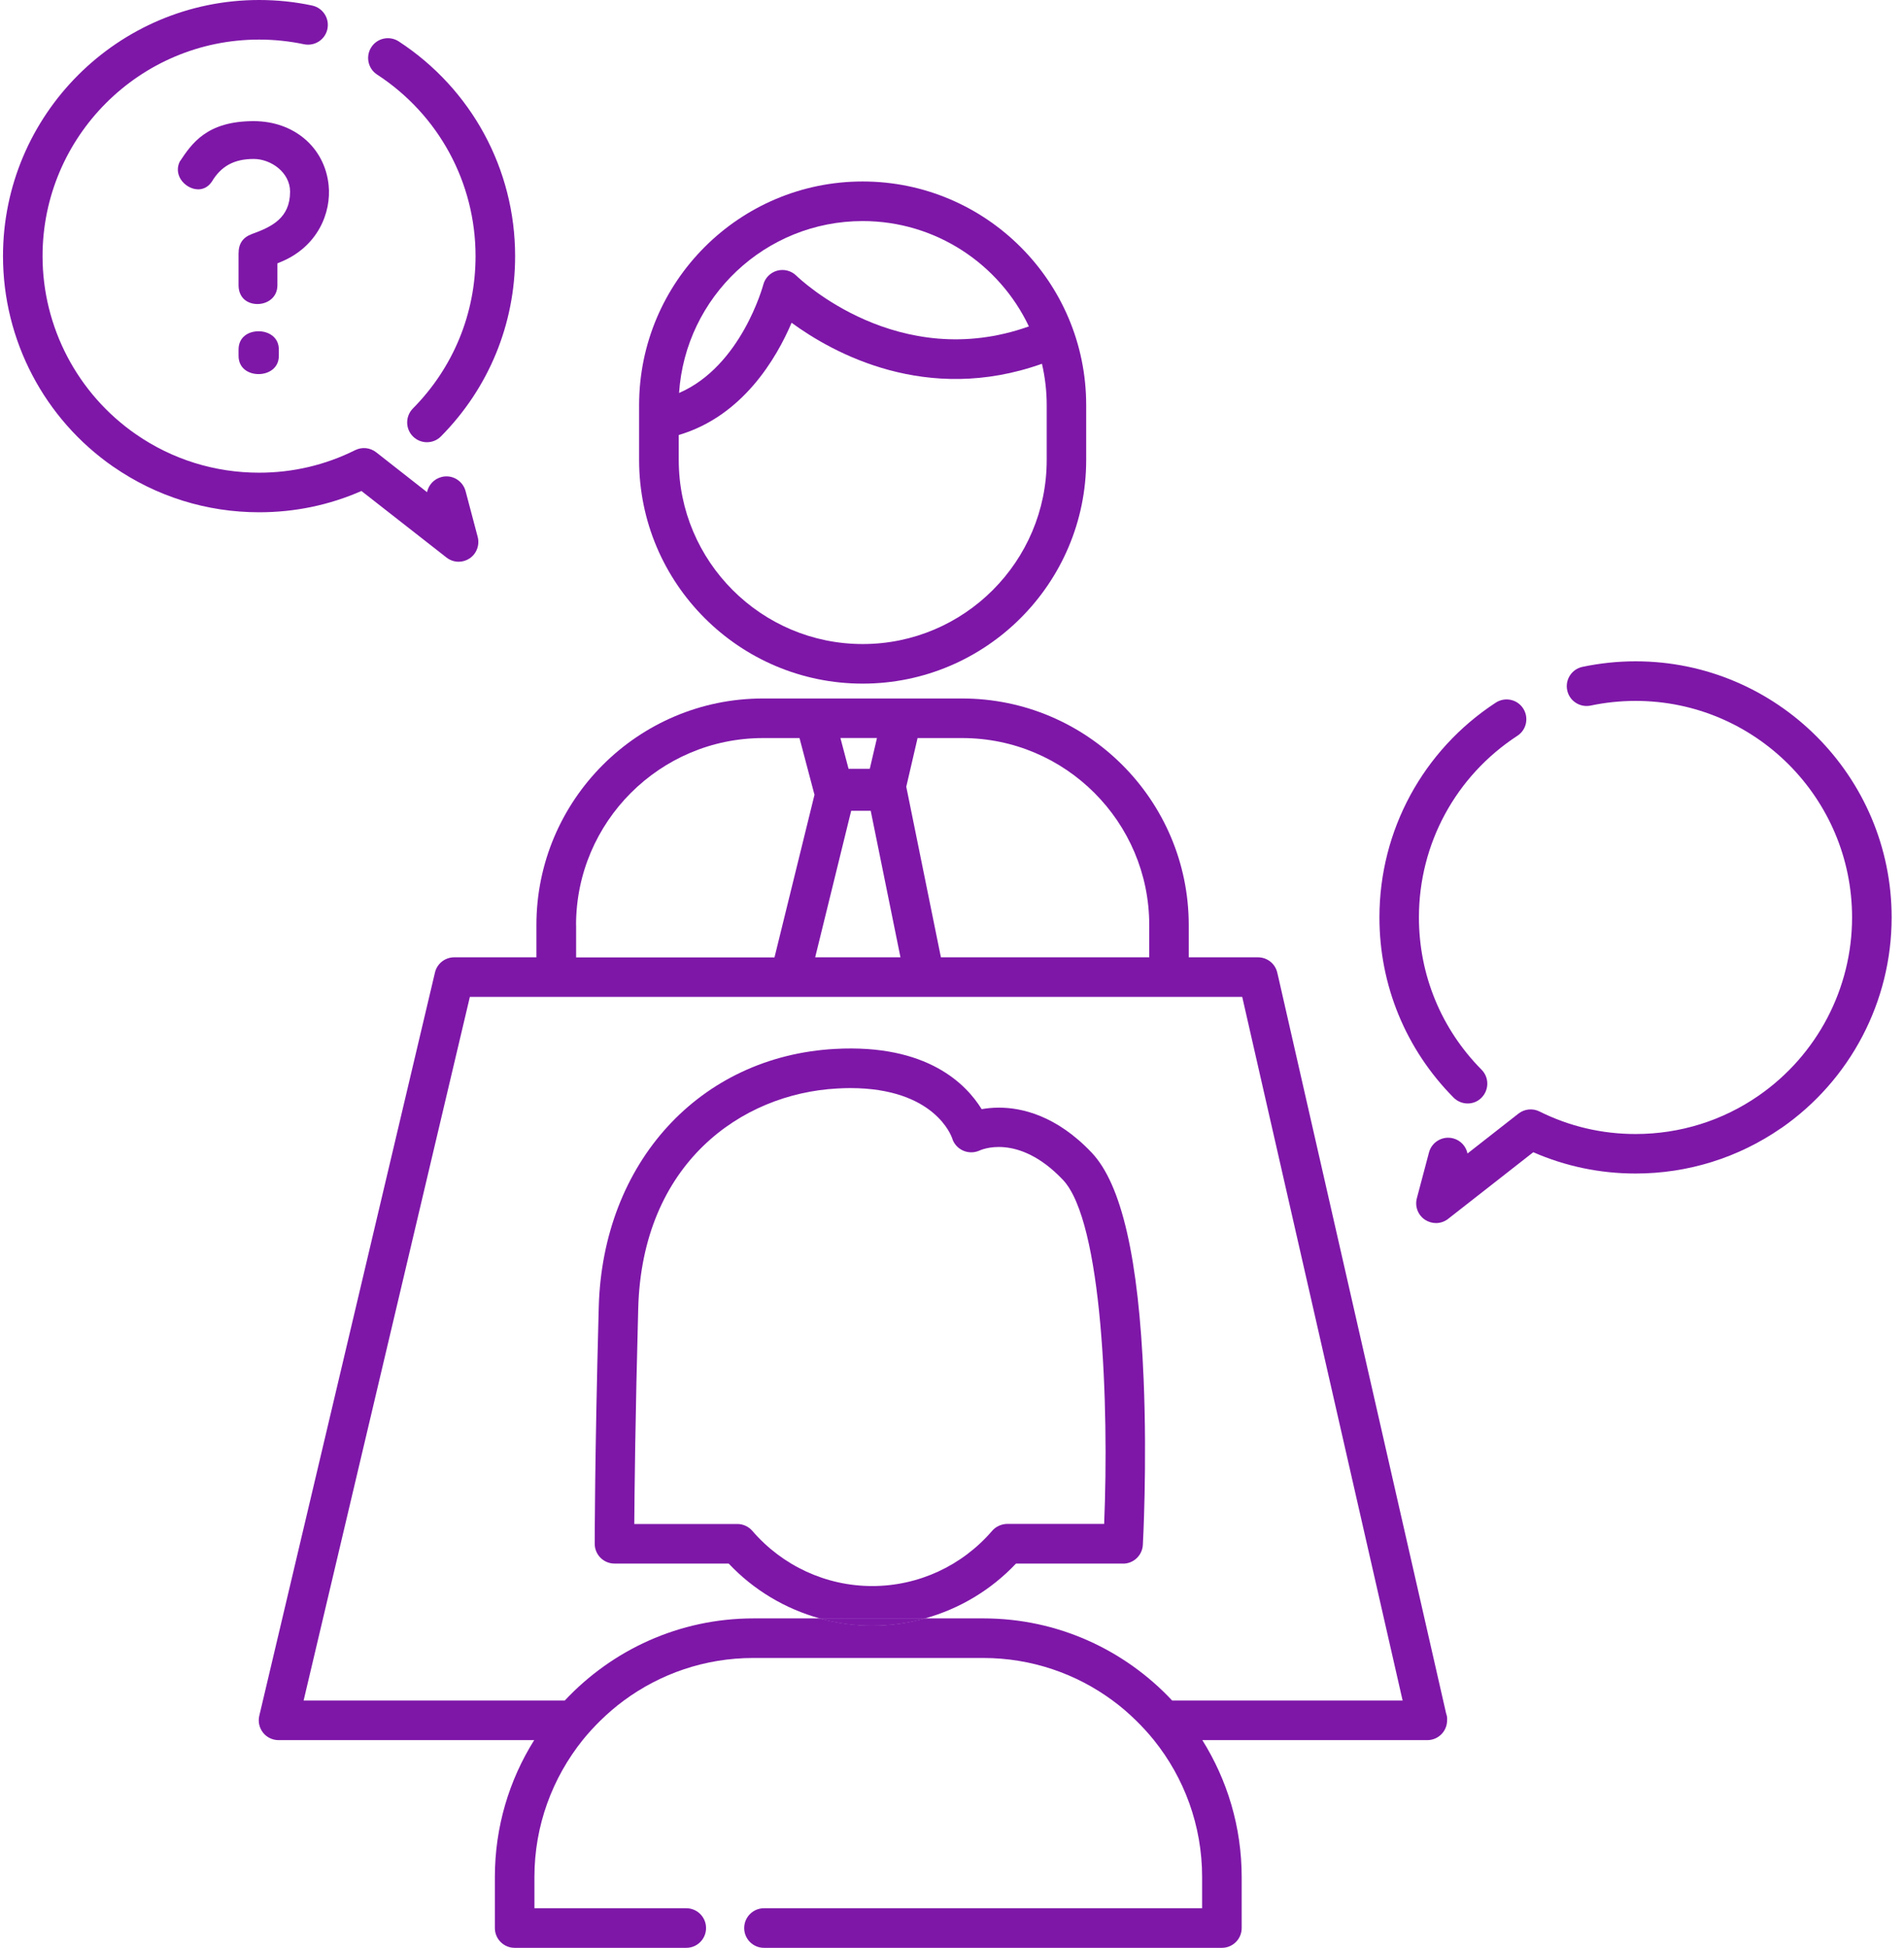
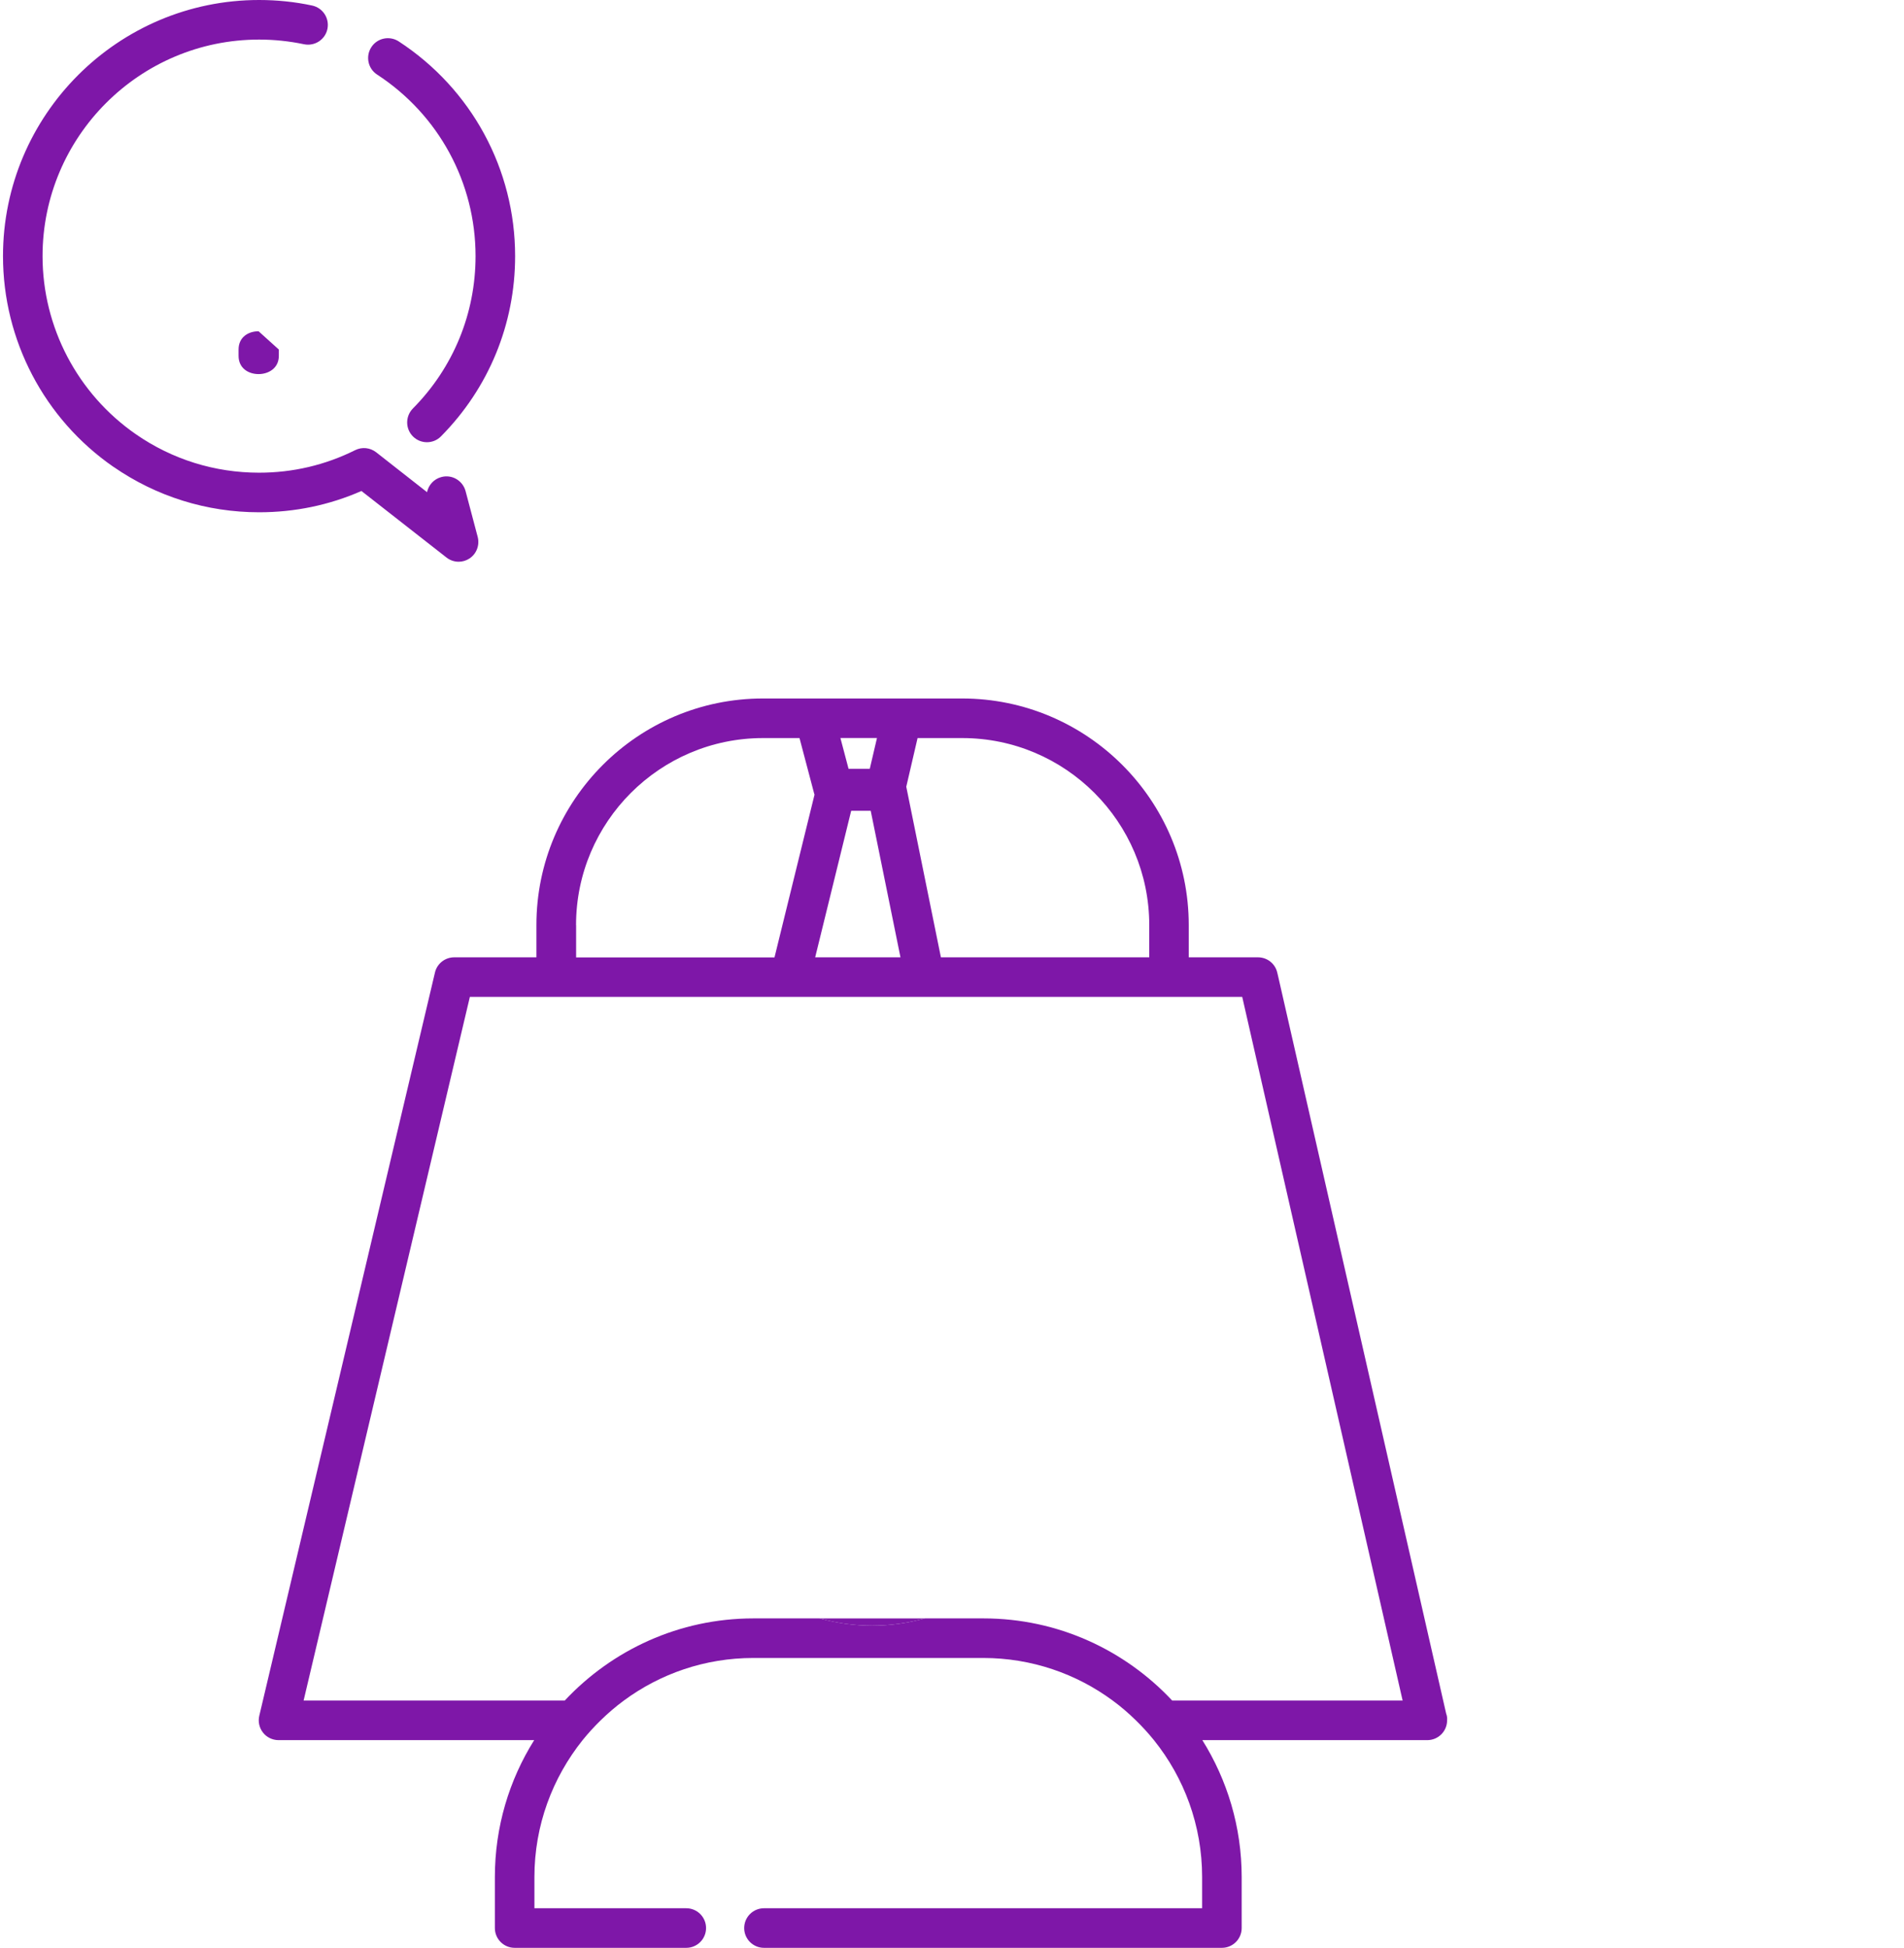
<svg xmlns="http://www.w3.org/2000/svg" width="132" height="135" viewBox="0 0 132 135" fill="none">
-   <path d="M60.469 112.667C61.715 112.667 62.938 112.492 64.118 112.168H56.821C58.001 112.497 59.224 112.667 60.469 112.667Z" fill="#7E17A8" />
-   <path d="M59.806 47.38C68.352 47.38 75.303 40.43 75.303 31.883V28.076C75.303 19.529 68.352 12.578 59.806 12.578C51.259 12.578 44.308 19.529 44.308 28.076V31.883C44.308 40.43 51.259 47.38 59.806 47.38ZM59.806 15.321C64.885 15.321 69.285 18.311 71.331 22.623C62.301 25.837 55.488 19.381 55.203 19.101C54.852 18.761 54.347 18.629 53.875 18.761C53.404 18.892 53.036 19.265 52.915 19.737C52.899 19.797 51.39 25.377 47.078 27.236C47.517 20.587 53.058 15.321 59.806 15.321ZM47.051 30.149C51.495 28.844 53.837 24.817 54.879 22.37C57.754 24.471 64.233 28.059 72.236 25.212C72.45 26.134 72.566 27.094 72.566 28.076V31.883C72.566 38.916 66.844 44.637 59.811 44.637C52.778 44.637 47.056 38.916 47.056 31.883V30.149H47.051Z" fill="#7E17A8" />
  <path d="M100.258 118.76L88.623 67.72L88.551 67.413C88.409 66.788 87.855 66.349 87.213 66.349H82.413V64.116C82.413 55.454 75.364 48.41 66.701 48.41H52.894C44.231 48.41 37.188 55.454 37.188 64.116V66.349H31.488C30.852 66.349 30.297 66.788 30.155 67.402L17.976 118.914C17.878 119.32 17.976 119.753 18.234 120.082C18.492 120.411 18.892 120.603 19.309 120.603H37.034C35.306 123.357 34.308 126.61 34.308 130.094V133.627C34.308 134.384 34.922 134.998 35.679 134.998H47.578C48.335 134.998 48.949 134.384 48.949 133.627C48.949 132.87 48.335 132.255 47.578 132.255H37.05V130.094C37.05 126.506 38.307 123.209 40.391 120.603C40.781 120.121 41.198 119.665 41.642 119.232C42.147 118.738 42.684 118.277 43.249 117.861C45.762 116.006 48.867 114.909 52.224 114.909H68.166C71.523 114.909 74.628 116.006 77.141 117.861C77.711 118.277 78.243 118.738 78.748 119.232C79.192 119.665 79.609 120.121 79.999 120.603C82.089 123.204 83.34 126.506 83.34 130.094V132.255H52.965C52.208 132.255 51.593 132.87 51.593 133.627C51.593 134.384 52.208 134.998 52.965 134.998H84.711C85.468 134.998 86.083 134.384 86.083 133.627V130.094C86.083 126.61 85.079 123.357 83.356 120.603H98.942C98.947 120.603 98.947 120.603 98.953 120.603C99.71 120.603 100.324 119.989 100.324 119.232C100.34 119.062 100.313 118.903 100.258 118.76ZM60.299 53.287H58.829L58.264 51.148H60.799L60.299 53.287ZM59.01 56.194H60.365L62.428 66.349H56.514L59.01 56.194ZM79.675 64.116V66.349H65.231L62.834 54.549C62.834 54.543 62.828 54.538 62.828 54.532L63.613 51.153H66.712C73.86 51.153 79.675 56.968 79.675 64.116ZM39.936 64.116C39.936 56.968 45.751 51.153 52.899 51.153H55.428L56.448 55.015C56.454 55.032 56.459 55.048 56.47 55.07L53.694 66.354H39.941V64.116H39.936ZM68.183 112.166H64.118C62.944 112.49 61.715 112.666 60.469 112.666C59.224 112.666 58.001 112.49 56.821 112.166H52.235C47.079 112.166 42.427 114.361 39.152 117.861H24.526H21.048L32.574 69.092H36.058H86.121L97.241 117.861H81.266C77.991 114.361 73.339 112.166 68.183 112.166Z" fill="#7E17A8" />
-   <path d="M77.859 108.371C78.589 108.371 79.187 107.801 79.231 107.077C79.236 107.022 79.532 101.552 79.285 95.589C78.94 87.218 77.76 82.083 75.687 79.889C73.246 77.311 70.837 76.767 69.252 76.767C68.802 76.767 68.401 76.811 68.056 76.872C67.003 75.166 64.314 72.346 57.896 72.697C48.515 73.207 41.779 80.569 41.51 90.597C41.23 100.976 41.23 106.934 41.23 106.994C41.23 107.751 41.845 108.366 42.602 108.366H50.518C52.251 110.203 54.44 111.504 56.832 112.167H64.128C66.514 111.504 68.703 110.203 70.437 108.366H77.859V108.371ZM68.78 106.1C66.69 108.53 63.662 109.924 60.469 109.924C57.276 109.924 54.254 108.53 52.158 106.1C51.895 105.798 51.516 105.623 51.121 105.623H43.973C43.99 103.308 44.044 98.146 44.247 90.674C44.516 80.651 51.368 75.802 58.039 75.44C58.352 75.423 58.648 75.412 58.938 75.412C64.814 75.412 65.966 78.764 66.01 78.885C66.119 79.263 66.399 79.576 66.761 79.741C67.123 79.905 67.546 79.905 67.908 79.741C67.919 79.735 70.546 78.457 73.69 81.77C76.427 84.662 76.894 97.4 76.548 105.617H69.817C69.422 105.628 69.038 105.798 68.78 106.1Z" fill="#7E17A8" />
  <path d="M60.469 112.667C61.715 112.667 62.938 112.492 64.118 112.168H56.821C58.001 112.497 59.224 112.667 60.469 112.667Z" fill="#7E17A8" />
  <path d="M31.8 38.933C31.499 38.933 31.202 38.834 30.956 38.642L25.058 34.029C22.82 35.011 20.434 35.504 17.965 35.504C14.334 35.504 10.839 34.413 7.86 32.35C7.86 32.35 7.86 32.35 7.855 32.35C3.066 29.031 0.208 23.573 0.208 17.752C0.208 7.965 8.173 0 17.96 0C17.96 0 17.96 0 17.965 0C19.199 0 20.439 0.126 21.641 0.384C22.381 0.543 22.853 1.267 22.699 2.008C22.546 2.748 21.816 3.22 21.076 3.067C20.061 2.853 19.013 2.743 17.965 2.743C17.965 2.743 17.965 2.743 17.96 2.743C9.682 2.743 2.95 9.474 2.95 17.752C2.95 22.673 5.37 27.286 9.418 30.095C11.936 31.84 14.888 32.761 17.96 32.761C20.297 32.761 22.54 32.235 24.625 31.198C25.097 30.962 25.662 31.022 26.079 31.346L29.606 34.111C29.71 33.617 30.078 33.2 30.599 33.063C31.328 32.865 32.08 33.304 32.278 34.039L33.117 37.21C33.265 37.781 33.04 38.384 32.546 38.708C32.322 38.856 32.058 38.933 31.8 38.933ZM29.601 30.649C29.249 30.649 28.904 30.518 28.635 30.254C28.097 29.722 28.092 28.855 28.624 28.312C31.427 25.482 32.969 21.729 32.969 17.752C32.969 12.661 30.418 7.954 26.144 5.168C25.508 4.756 25.332 3.906 25.744 3.27C26.155 2.633 27.006 2.458 27.642 2.869C32.694 6.166 35.712 11.729 35.712 17.752C35.712 22.459 33.885 26.897 30.572 30.243C30.308 30.512 29.957 30.649 29.601 30.649Z" fill="#7E17A8" />
-   <path d="M17.927 22.959C17.236 22.959 16.539 23.349 16.539 24.226V24.66C16.539 25.532 17.236 25.927 17.927 25.927C18.602 25.927 19.331 25.532 19.331 24.66V24.226C19.331 23.354 18.602 22.959 17.927 22.959Z" fill="#7E17A8" />
-   <path d="M17.587 8.395C14.328 8.395 13.291 9.953 12.457 11.209C12.271 11.593 12.287 12.032 12.523 12.416C12.787 12.838 13.275 13.123 13.741 13.123C14.004 13.123 14.388 13.03 14.685 12.591C15.337 11.505 16.237 11.017 17.592 11.017C18.782 11.017 20.11 11.949 20.11 13.282C20.11 15.109 18.854 15.718 17.455 16.223C16.829 16.459 16.539 16.887 16.539 17.572V19.767C16.539 20.178 16.676 20.518 16.939 20.754C17.175 20.962 17.499 21.072 17.85 21.072C18.536 21.072 19.232 20.622 19.232 19.767V18.253L19.402 18.181C22.025 17.133 22.985 14.736 22.782 12.827C22.513 10.216 20.379 8.395 17.587 8.395Z" fill="#7E17A8" />
-   <path d="M99.556 84.767C99.293 84.767 99.029 84.69 98.799 84.542C98.305 84.218 98.075 83.615 98.228 83.044L99.068 79.874C99.26 79.144 100.011 78.705 100.746 78.897C101.268 79.034 101.635 79.451 101.739 79.945L105.272 77.18C105.689 76.856 106.254 76.796 106.726 77.032C108.81 78.069 111.054 78.595 113.391 78.595C116.463 78.595 119.42 77.674 121.933 75.929C125.981 73.12 128.4 68.507 128.4 63.586C128.4 55.308 121.669 48.577 113.391 48.577C113.391 48.577 113.391 48.577 113.386 48.577C112.338 48.577 111.29 48.687 110.275 48.901C109.535 49.054 108.805 48.582 108.651 47.842C108.492 47.101 108.97 46.372 109.71 46.218C110.912 45.966 112.146 45.834 113.386 45.834C113.386 45.834 113.386 45.834 113.391 45.834C123.178 45.834 131.143 53.799 131.143 63.586C131.143 69.406 128.285 74.859 123.502 78.178C123.502 78.178 123.502 78.178 123.496 78.178C120.517 80.241 117.023 81.333 113.391 81.333C110.923 81.333 108.536 80.834 106.298 79.857L100.401 84.471C100.154 84.668 99.852 84.767 99.556 84.767ZM101.75 76.478C101.399 76.478 101.043 76.341 100.774 76.072C97.46 72.725 95.633 68.287 95.633 63.581C95.633 57.557 98.651 51.995 103.698 48.698C104.334 48.286 105.184 48.462 105.596 49.098C106.007 49.734 105.832 50.585 105.195 50.996C100.922 53.783 98.371 58.484 98.371 63.581C98.371 67.558 99.912 71.31 102.716 74.141C103.248 74.678 103.242 75.545 102.705 76.083C102.447 76.346 102.101 76.478 101.75 76.478Z" fill="#7E17A8" />
+   <path d="M17.927 22.959C17.236 22.959 16.539 23.349 16.539 24.226V24.66C16.539 25.532 17.236 25.927 17.927 25.927C18.602 25.927 19.331 25.532 19.331 24.66V24.226Z" fill="#7E17A8" />
</svg>